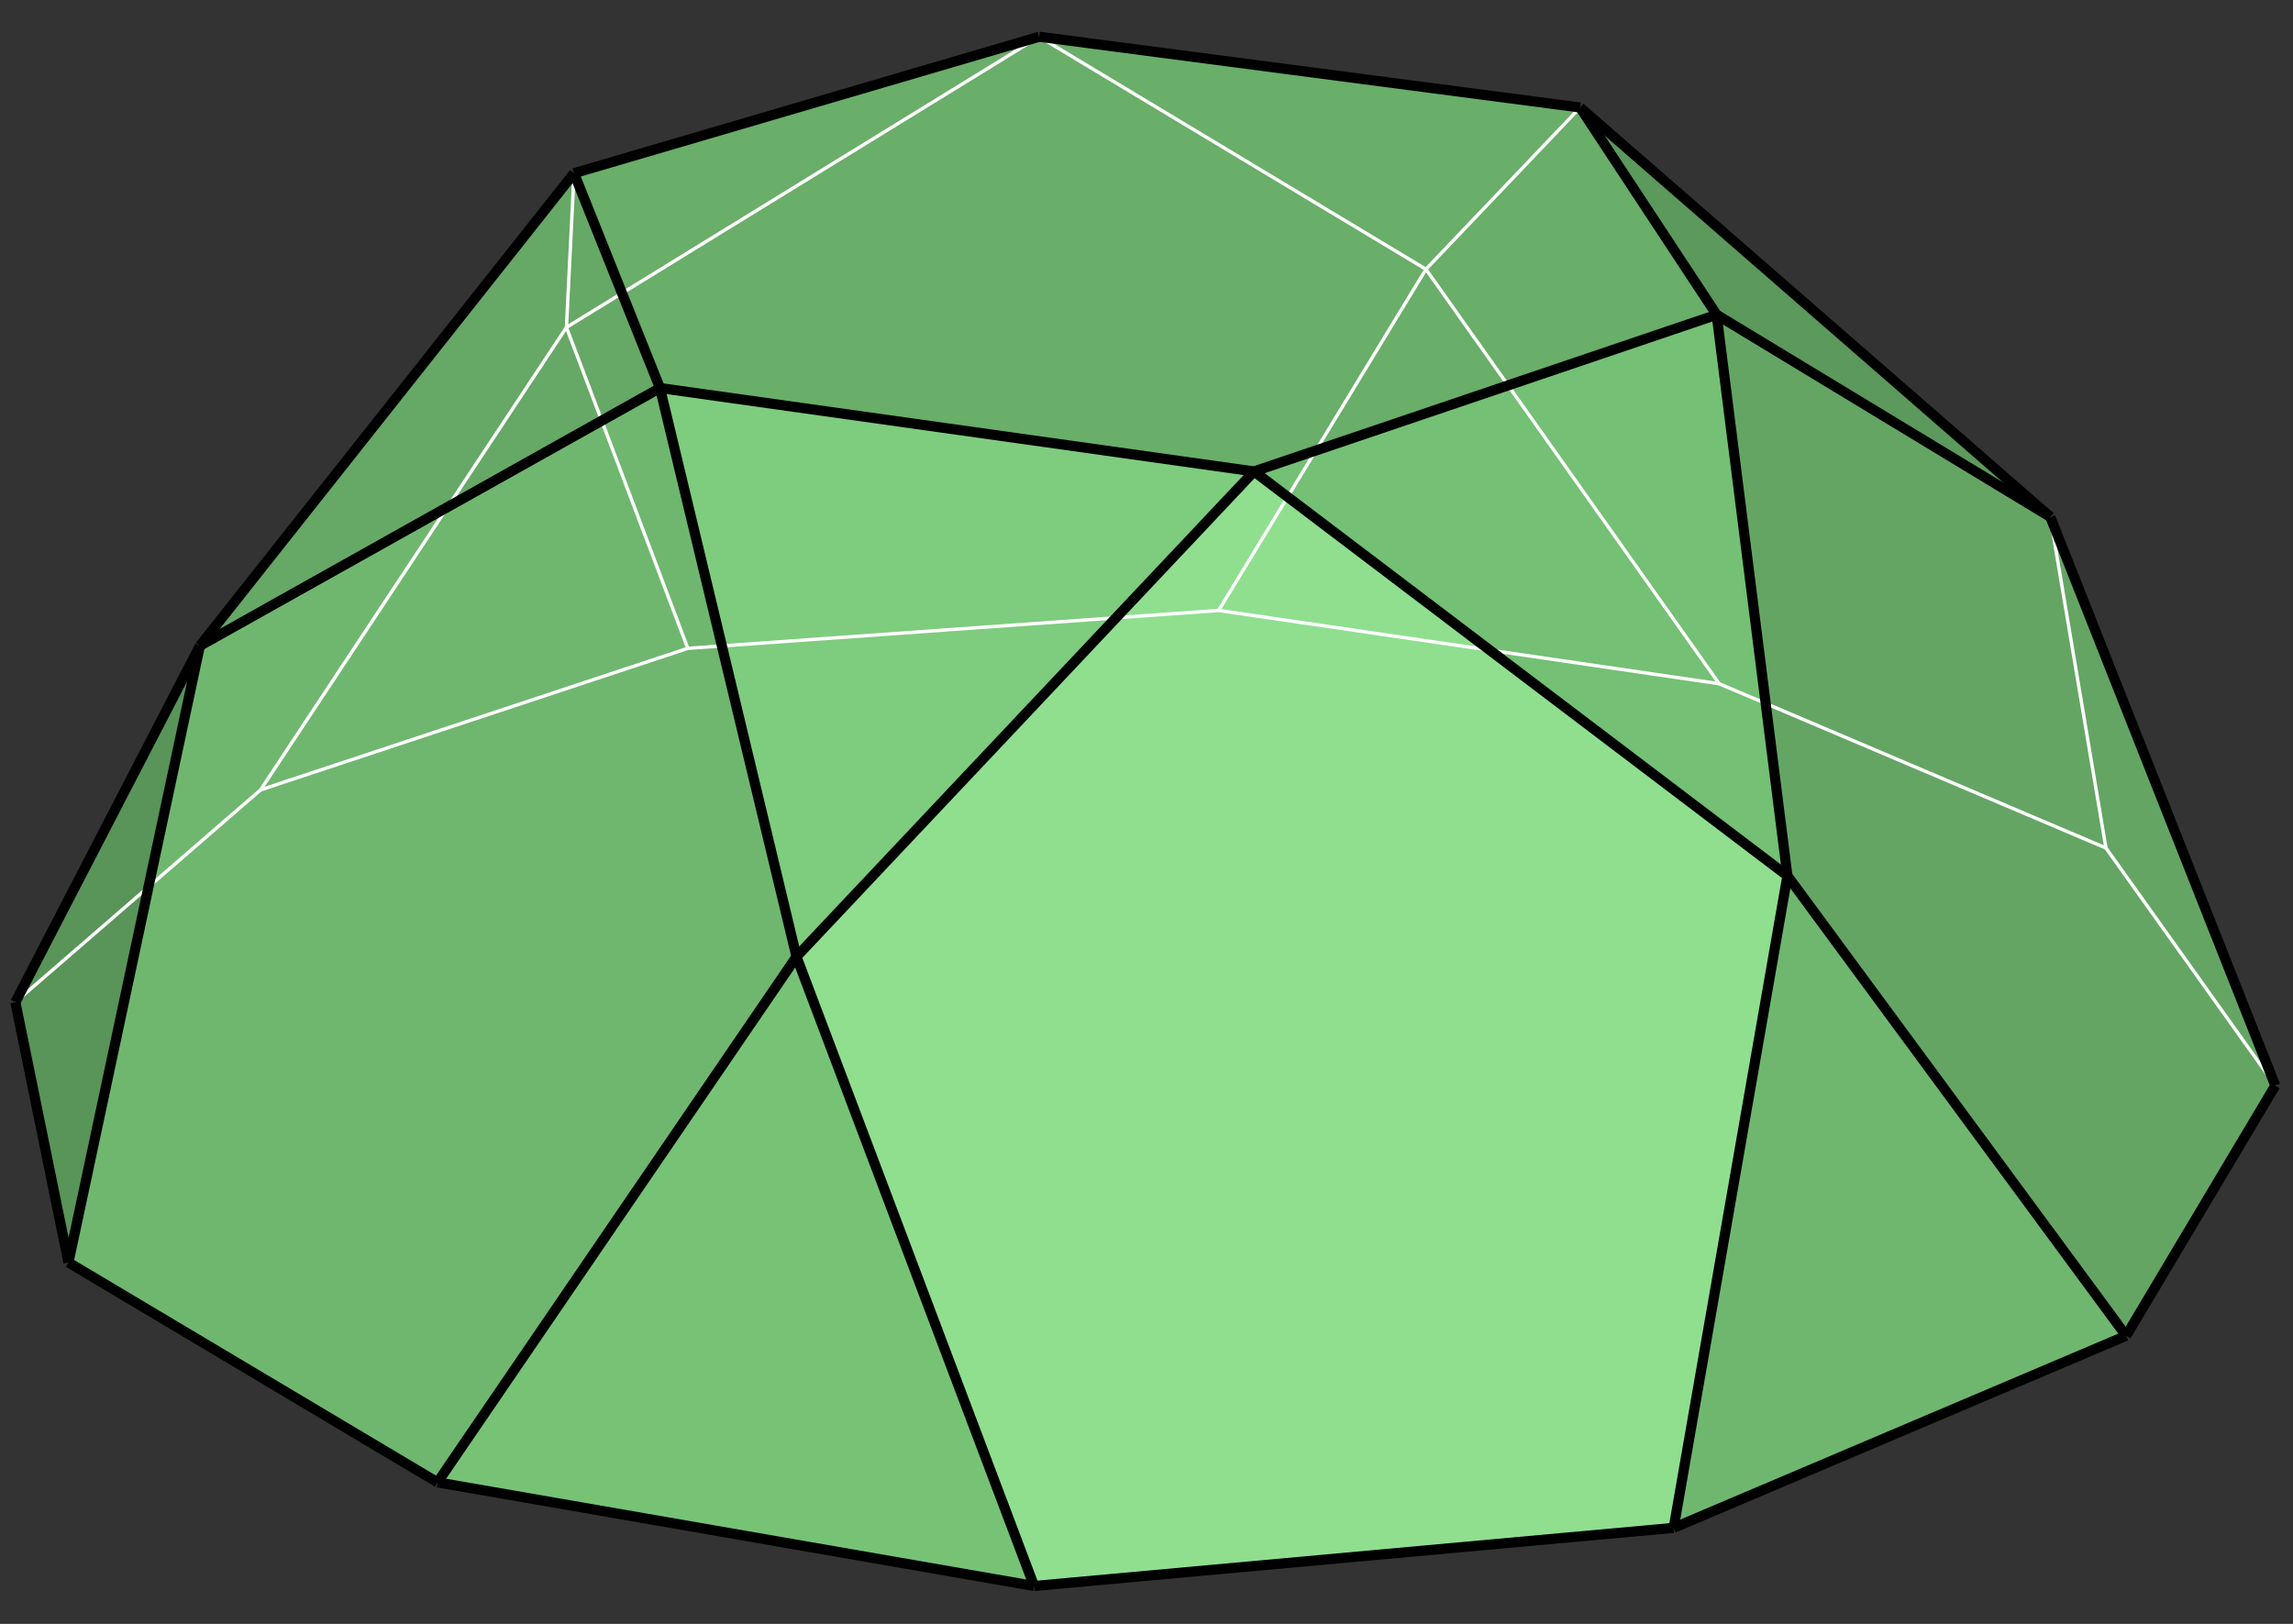
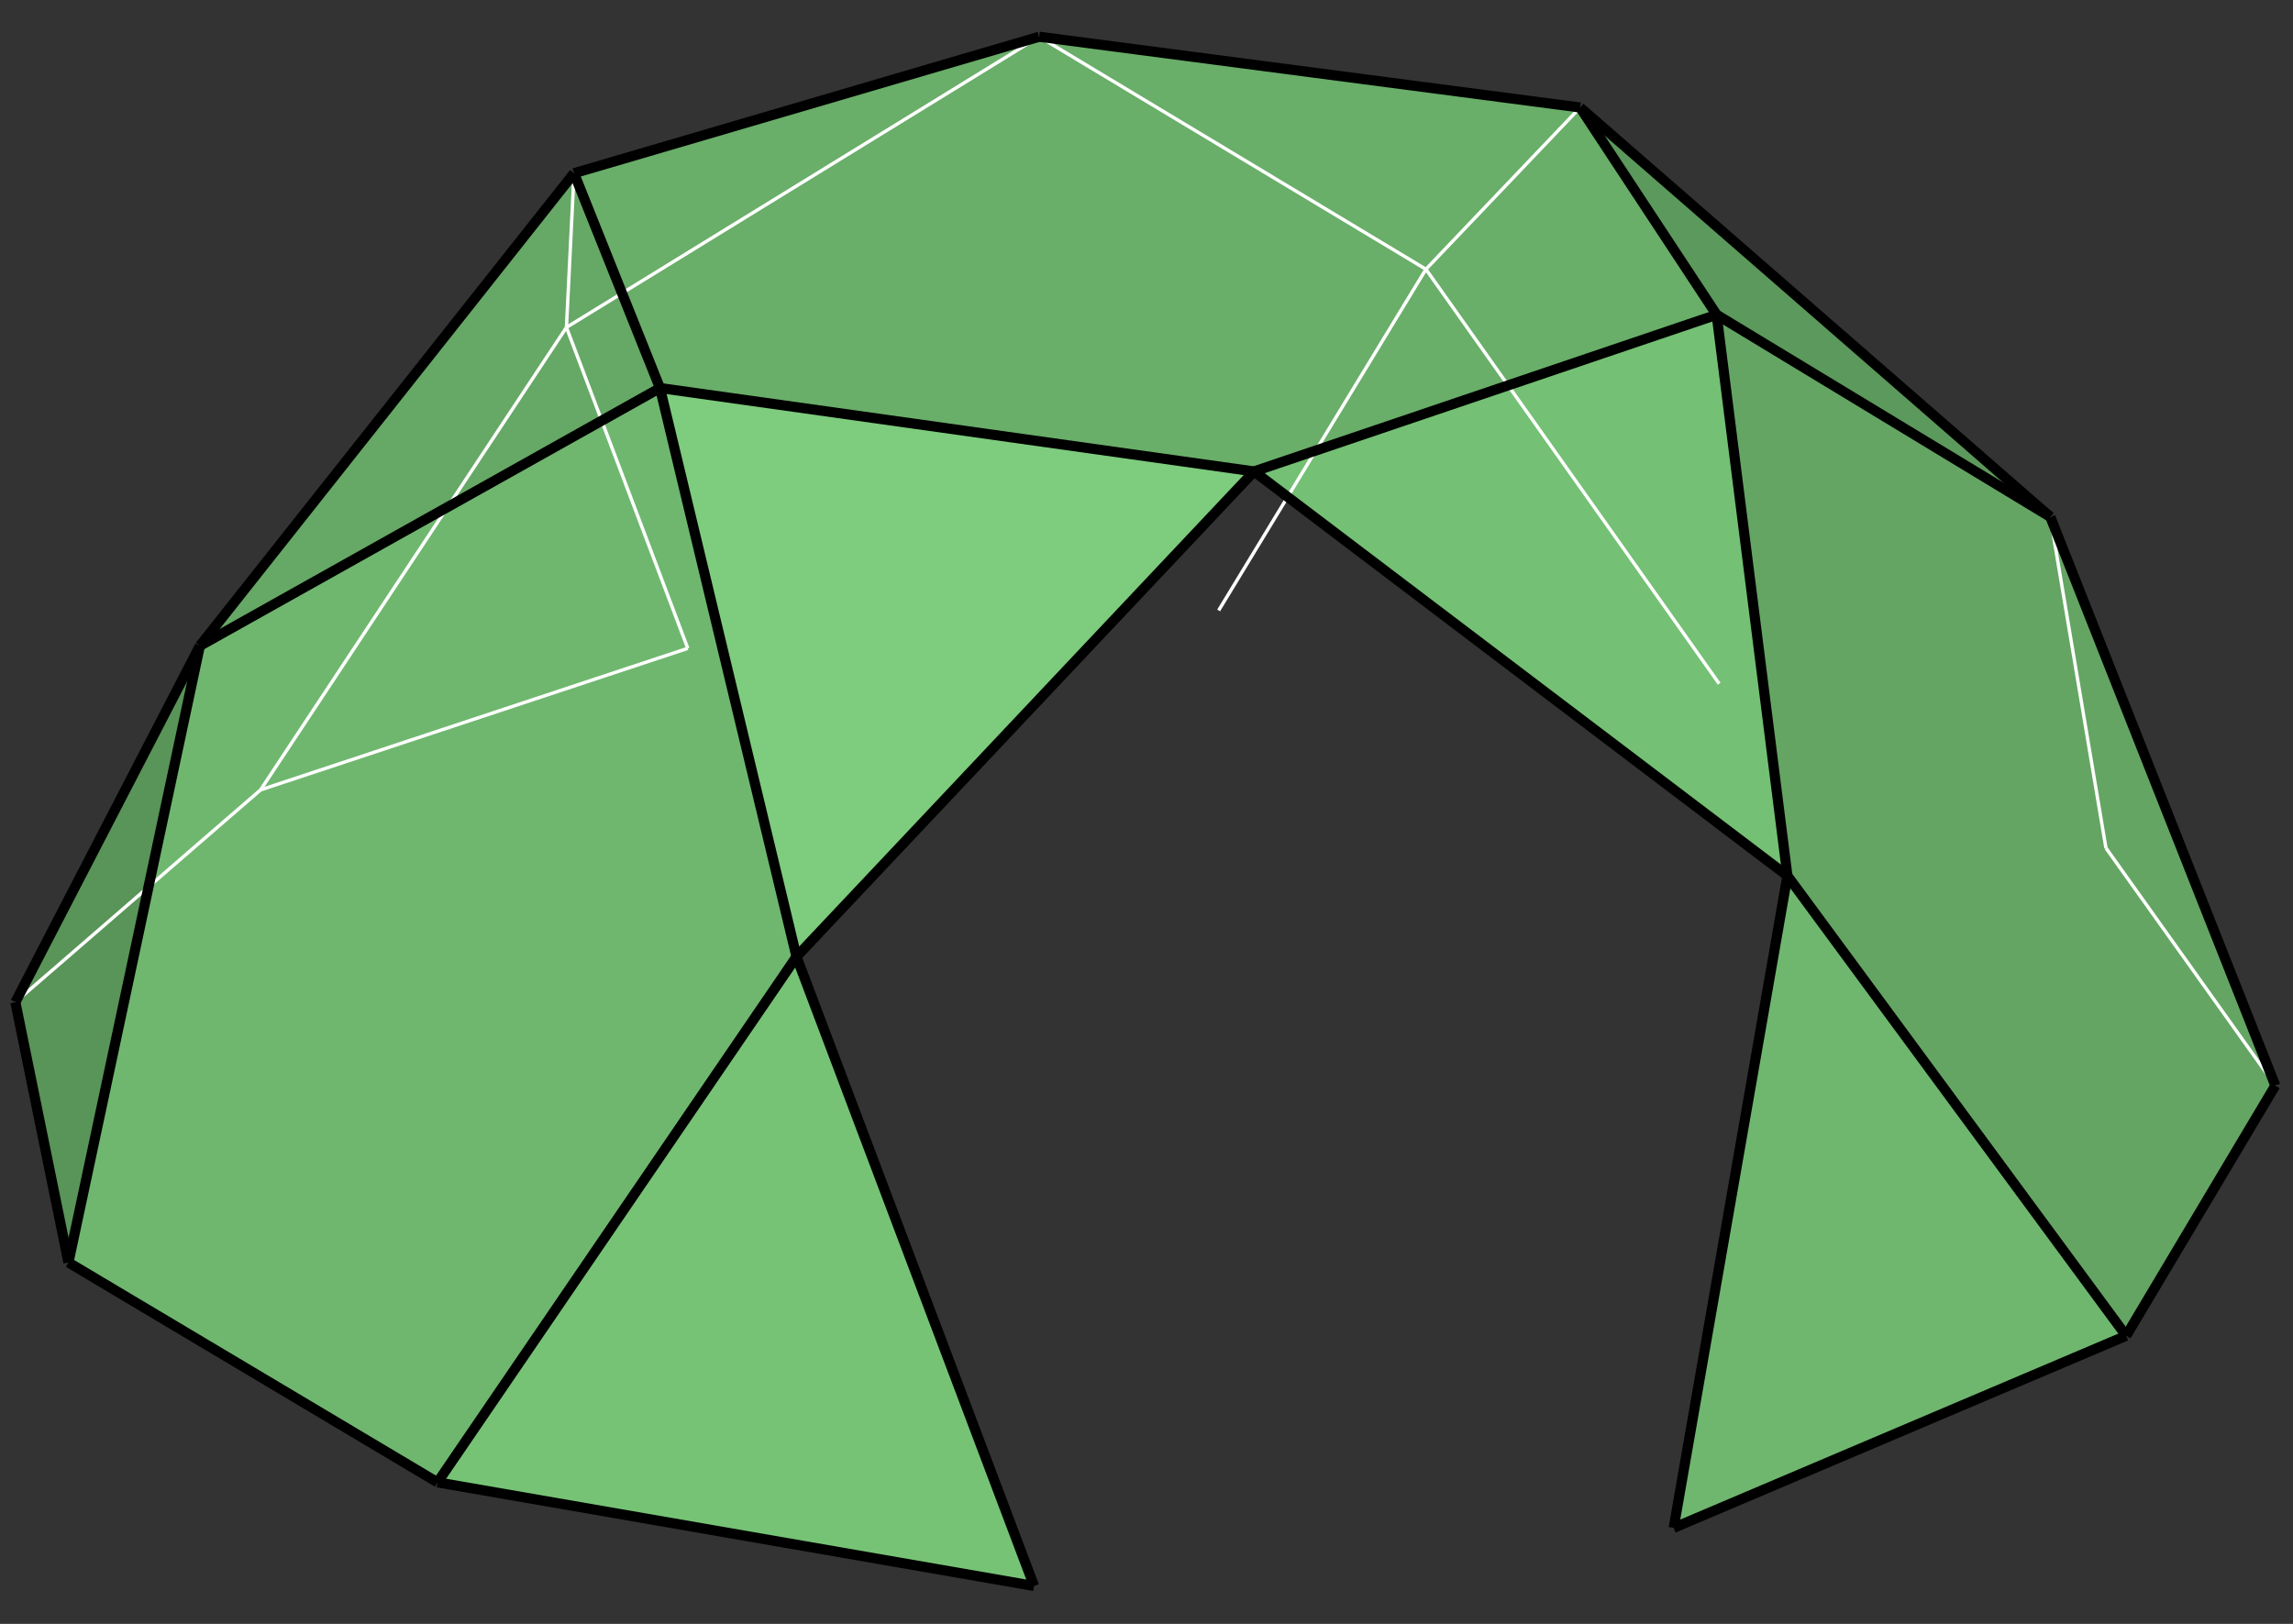
<svg xmlns="http://www.w3.org/2000/svg" version="1.1" id="圖層_1" x="0px" y="0px" width="680.31px" height="481.89px" viewBox="0 0 680.31 481.89" enable-background="new 0 0 680.31 481.89" xml:space="preserve">
  <rect x="0" y="0" width="680.31" height="481.89" fill="#333333" stroke="none" />
  <g>
    <g>
      <polyline fill-rule="evenodd" clip-rule="evenodd" fill="#6FB76F" points="20.309,374.651 129.809,439.901 236.309,283.901     195.809,115.151 59.309,191.651 20.309,374.651   " />
-       <polyline fill-rule="evenodd" clip-rule="evenodd" fill="#8FDF8F" points="306.809,470.651 496.56,453.401 530.31,259.901     372.06,139.901 236.309,283.901 306.809,470.651   " />
      <polyline fill-rule="evenodd" clip-rule="evenodd" fill="#64A564" points="630.81,396.401 675.06,322.151 608.31,153.401     509.31,93.401 530.31,259.901 630.81,396.401   " />
      <polyline fill-rule="evenodd" clip-rule="evenodd" fill="#69AE69" points="170.309,51.401 195.809,115.151 372.06,139.901     509.31,93.401 468.81,31.901 308.309,10.901 170.309,51.401   " />
      <polyline fill-rule="evenodd" clip-rule="evenodd" fill="#66A866" points="59.309,191.651 195.809,115.151 170.309,51.401     59.309,191.651   " />
      <polyline fill-rule="evenodd" clip-rule="evenodd" fill="#599459" points="4.559,297.401 20.309,374.651 59.309,191.651     4.559,297.401   " />
      <polyline fill-rule="evenodd" clip-rule="evenodd" fill="#5C995C" points="608.31,153.401 468.81,31.901 509.31,93.401     608.31,153.401   " />
      <polyline fill-rule="evenodd" clip-rule="evenodd" fill="#76C376" points="129.809,439.901 306.809,470.651 236.309,283.901     129.809,439.901   " />
      <polyline fill-rule="evenodd" clip-rule="evenodd" fill="#6FB76F" points="496.56,453.401 630.81,396.401 530.31,259.901     496.56,453.401   " />
      <polyline fill-rule="evenodd" clip-rule="evenodd" fill="#74C074" points="372.06,139.901 509.31,93.401 530.31,259.901     372.06,139.901   " />
      <polyline fill-rule="evenodd" clip-rule="evenodd" fill="#7ECC7E" points="195.809,115.151 372.06,139.901 236.309,283.901     195.809,115.151   " />
    </g>
    <g>
      <line fill="none" stroke="#FFFFFF" stroke-miterlimit="10" x1="4.559" y1="297.401" x2="77.309" y2="234.401" />
      <line fill="none" stroke="#FFFFFF" stroke-miterlimit="10" x1="77.309" y1="234.401" x2="204.059" y2="192.401" />
-       <line fill="none" stroke="#FFFFFF" stroke-miterlimit="10" x1="204.059" y1="192.401" x2="361.56" y2="181.151" />
-       <line fill="none" stroke="#FFFFFF" stroke-miterlimit="10" x1="361.56" y1="181.151" x2="510.06" y2="202.901" />
-       <line fill="none" stroke="#FFFFFF" stroke-miterlimit="10" x1="510.06" y1="202.901" x2="624.81" y2="251.651" />
      <line fill="none" stroke="#FFFFFF" stroke-miterlimit="10" x1="624.81" y1="251.651" x2="675.06" y2="322.151" />
      <line fill="none" stroke="#FFFFFF" stroke-miterlimit="10" x1="624.81" y1="251.651" x2="608.31" y2="153.401" />
      <line fill="none" stroke="#FFFFFF" stroke-miterlimit="10" x1="510.06" y1="202.901" x2="423.06" y2="79.901" />
      <line fill="none" stroke="#FFFFFF" stroke-miterlimit="10" x1="423.06" y1="79.901" x2="361.56" y2="181.151" />
      <line fill="none" stroke="#FFFFFF" stroke-miterlimit="10" x1="423.06" y1="79.901" x2="308.309" y2="10.901" />
      <line fill="none" stroke="#FFFFFF" stroke-miterlimit="10" x1="423.06" y1="79.901" x2="468.81" y2="31.901" />
      <line fill="none" stroke="#FFFFFF" stroke-miterlimit="10" x1="204.059" y1="192.401" x2="168.059" y2="97.151" />
      <line fill="none" stroke="#FFFFFF" stroke-miterlimit="10" x1="168.059" y1="97.151" x2="77.309" y2="234.401" />
      <line fill="none" stroke="#FFFFFF" stroke-miterlimit="10" x1="168.059" y1="97.151" x2="170.309" y2="51.401" />
      <line fill="none" stroke="#FFFFFF" stroke-miterlimit="10" x1="168.059" y1="97.151" x2="308.309" y2="10.901" />
    </g>
    <g>
      <line fill="none" stroke="#000000" stroke-width="3" stroke-miterlimit="10" x1="4.559" y1="297.401" x2="20.309" y2="374.651" />
      <line fill="none" stroke="#000000" stroke-width="3" stroke-miterlimit="10" x1="20.309" y1="374.651" x2="129.809" y2="439.901" />
      <line fill="none" stroke="#000000" stroke-width="3" stroke-miterlimit="10" x1="129.809" y1="439.901" x2="306.809" y2="470.651" />
-       <line fill="none" stroke="#000000" stroke-width="3" stroke-miterlimit="10" x1="306.809" y1="470.651" x2="496.56" y2="453.401" />
      <line fill="none" stroke="#000000" stroke-width="3" stroke-miterlimit="10" x1="496.56" y1="453.401" x2="630.81" y2="396.401" />
      <line fill="none" stroke="#000000" stroke-width="3" stroke-miterlimit="10" x1="630.81" y1="396.401" x2="675.06" y2="322.151" />
      <line fill="none" stroke="#000000" stroke-width="3" stroke-miterlimit="10" x1="675.06" y1="322.151" x2="608.31" y2="153.401" />
      <line fill="none" stroke="#000000" stroke-width="3" stroke-miterlimit="10" x1="608.31" y1="153.401" x2="468.81" y2="31.901" />
      <line fill="none" stroke="#000000" stroke-width="3" stroke-miterlimit="10" x1="468.81" y1="31.901" x2="308.309" y2="10.901" />
      <line fill="none" stroke="#000000" stroke-width="3" stroke-miterlimit="10" x1="308.309" y1="10.901" x2="170.309" y2="51.401" />
      <line fill="none" stroke="#000000" stroke-width="3" stroke-miterlimit="10" x1="170.309" y1="51.401" x2="59.309" y2="191.651" />
      <line fill="none" stroke="#000000" stroke-width="3" stroke-miterlimit="10" x1="59.309" y1="191.651" x2="4.559" y2="297.401" />
      <line fill="none" stroke="#000000" stroke-width="3" stroke-miterlimit="10" x1="59.309" y1="191.651" x2="195.809" y2="115.151" />
      <line fill="none" stroke="#000000" stroke-width="3" stroke-miterlimit="10" x1="170.309" y1="51.401" x2="195.809" y2="115.151" />
      <line fill="none" stroke="#000000" stroke-width="3" stroke-miterlimit="10" x1="195.809" y1="115.151" x2="372.06" y2="139.901" />
      <line fill="none" stroke="#000000" stroke-width="3" stroke-miterlimit="10" x1="372.06" y1="139.901" x2="509.31" y2="93.401" />
      <line fill="none" stroke="#000000" stroke-width="3" stroke-miterlimit="10" x1="509.31" y1="93.401" x2="468.81" y2="31.901" />
      <line fill="none" stroke="#000000" stroke-width="3" stroke-miterlimit="10" x1="509.31" y1="93.401" x2="608.31" y2="153.401" />
      <line fill="none" stroke="#000000" stroke-width="3" stroke-miterlimit="10" x1="509.31" y1="93.401" x2="530.31" y2="259.901" />
      <line fill="none" stroke="#000000" stroke-width="3" stroke-miterlimit="10" x1="530.31" y1="259.901" x2="372.06" y2="139.901" />
      <line fill="none" stroke="#000000" stroke-width="3" stroke-miterlimit="10" x1="372.06" y1="139.901" x2="236.309" y2="283.901" />
      <line fill="none" stroke="#000000" stroke-width="3" stroke-miterlimit="10" x1="236.309" y1="283.901" x2="195.809" y2="115.151" />
      <line fill="none" stroke="#000000" stroke-width="3" stroke-miterlimit="10" x1="59.309" y1="191.651" x2="20.309" y2="374.651" />
      <line fill="none" stroke="#000000" stroke-width="3" stroke-miterlimit="10" x1="129.809" y1="439.901" x2="236.309" y2="283.901" />
      <line fill="none" stroke="#000000" stroke-width="3" stroke-miterlimit="10" x1="236.309" y1="283.901" x2="306.809" y2="470.651" />
      <line fill="none" stroke="#000000" stroke-width="3" stroke-miterlimit="10" x1="496.56" y1="453.401" x2="530.31" y2="259.901" />
      <line fill="none" stroke="#000000" stroke-width="3" stroke-miterlimit="10" x1="530.31" y1="259.901" x2="630.81" y2="396.401" />
    </g>
  </g>
</svg>